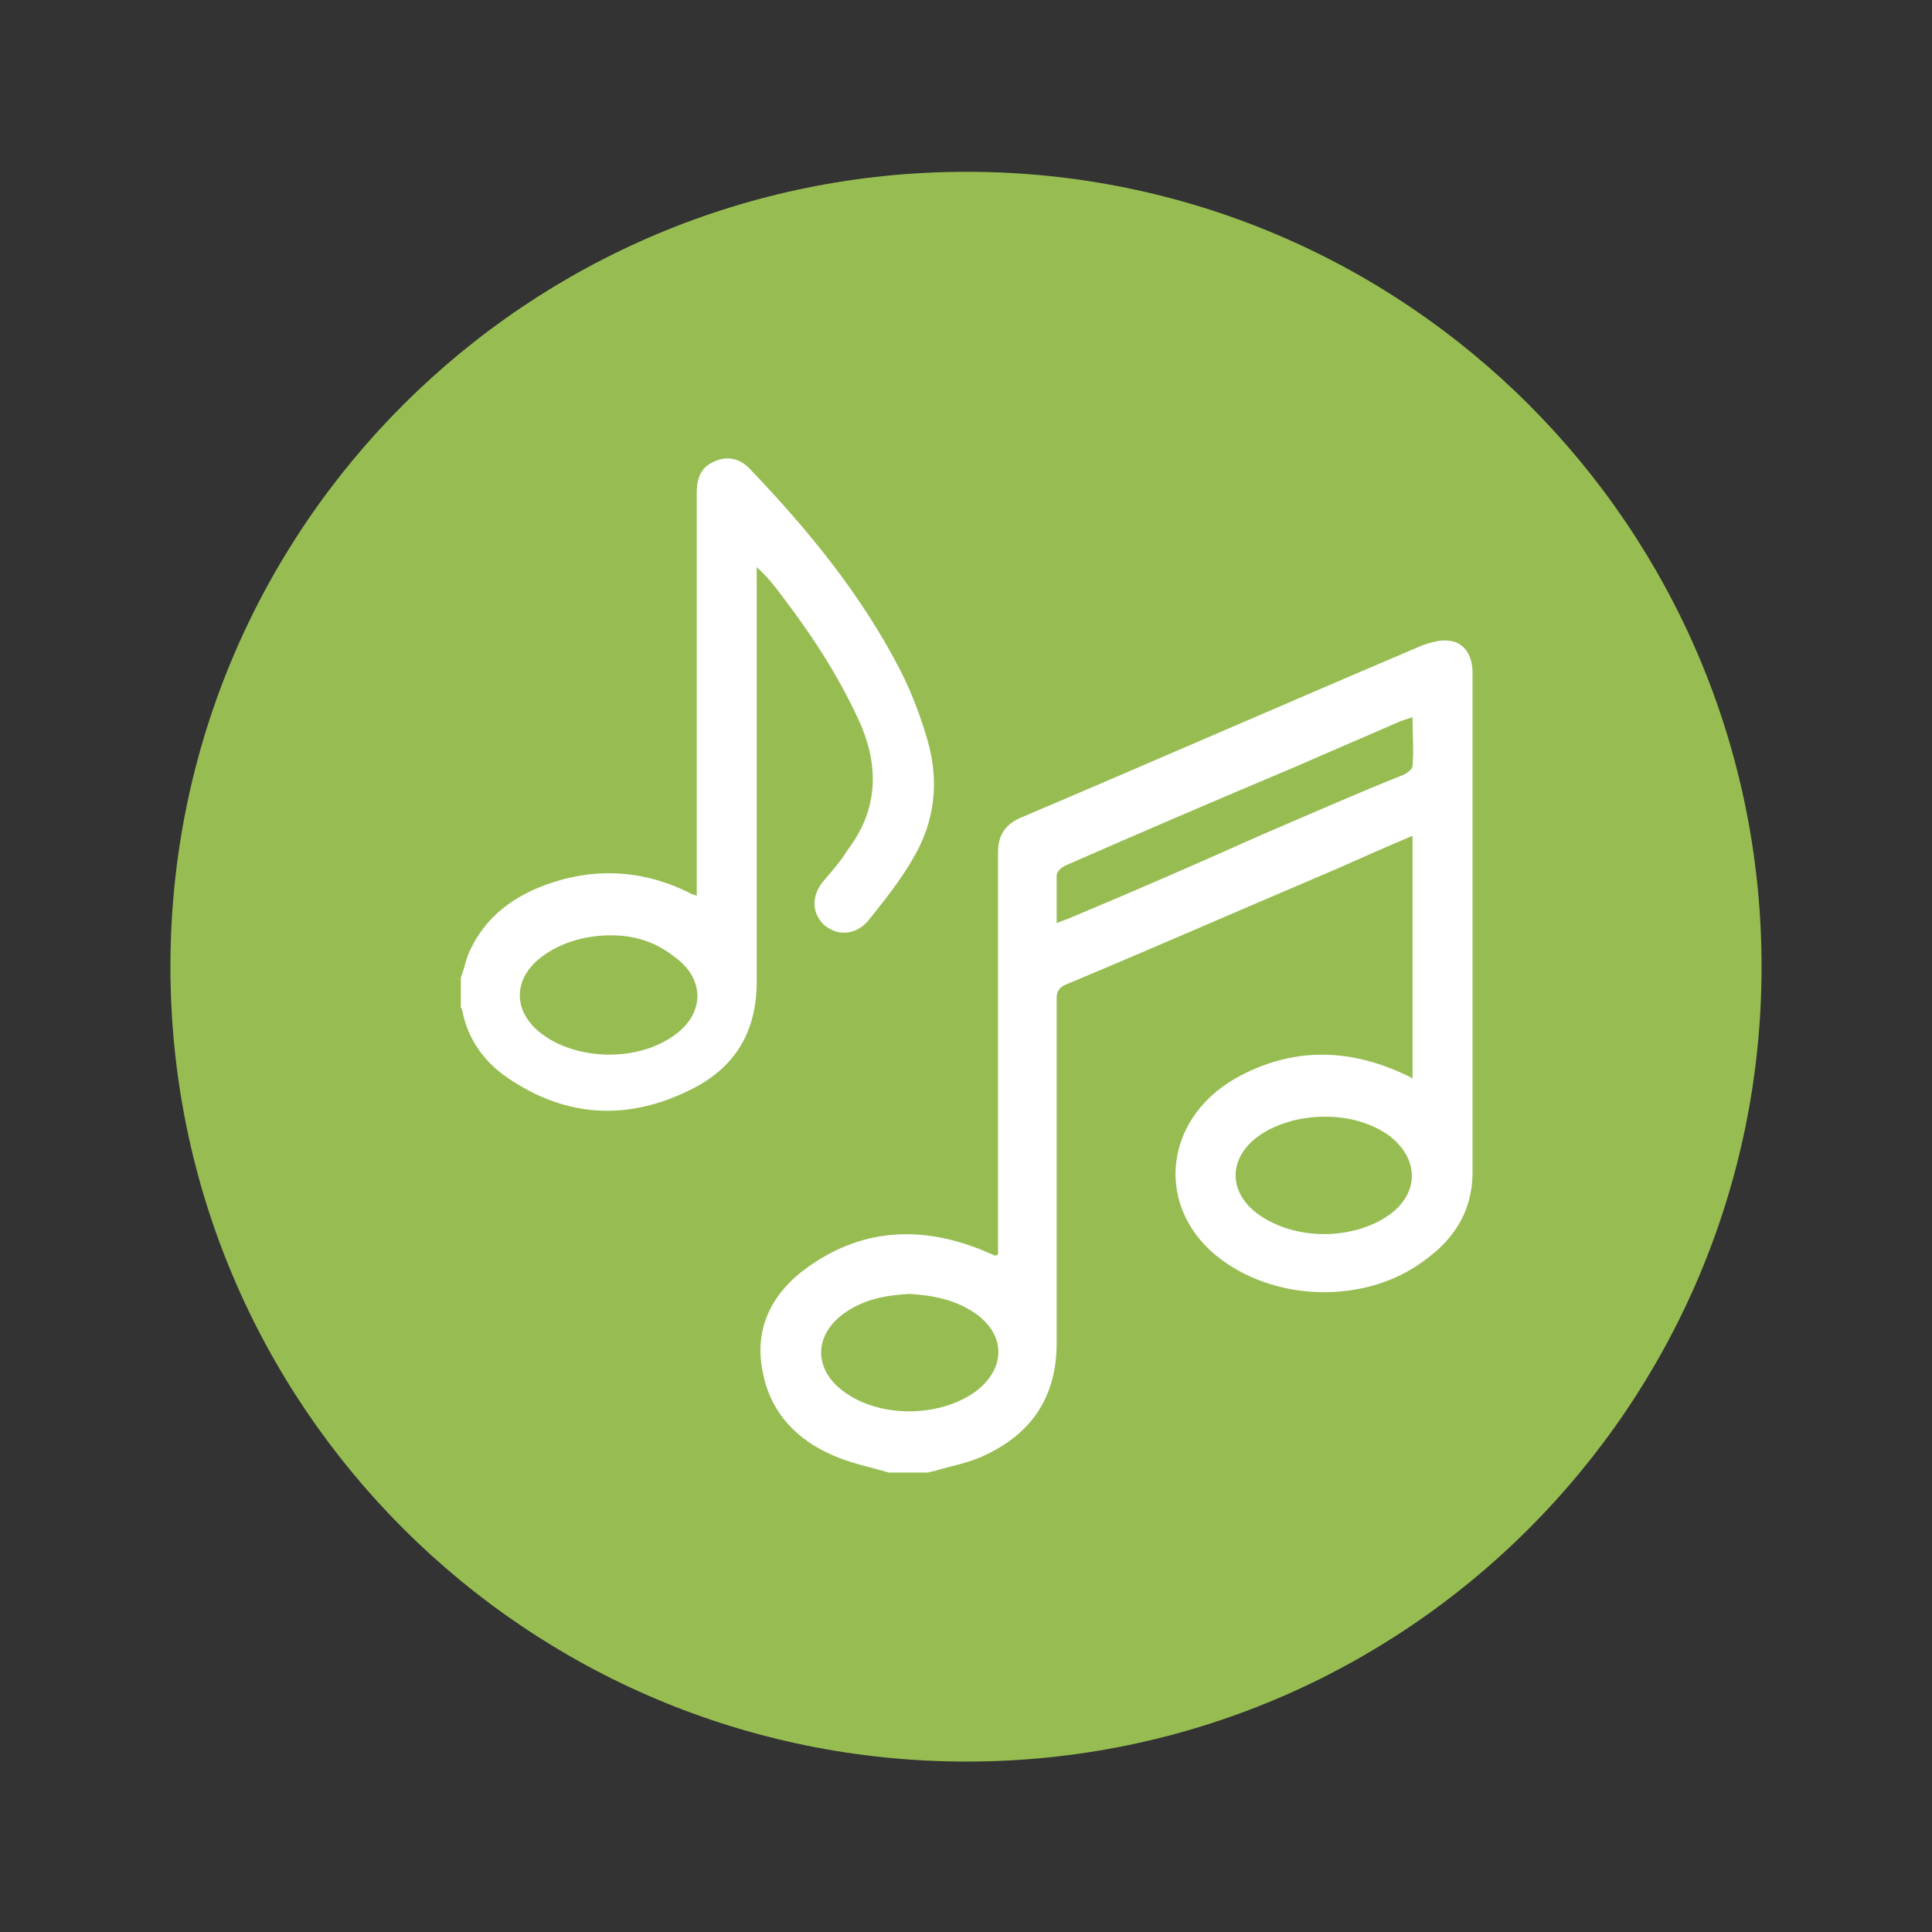
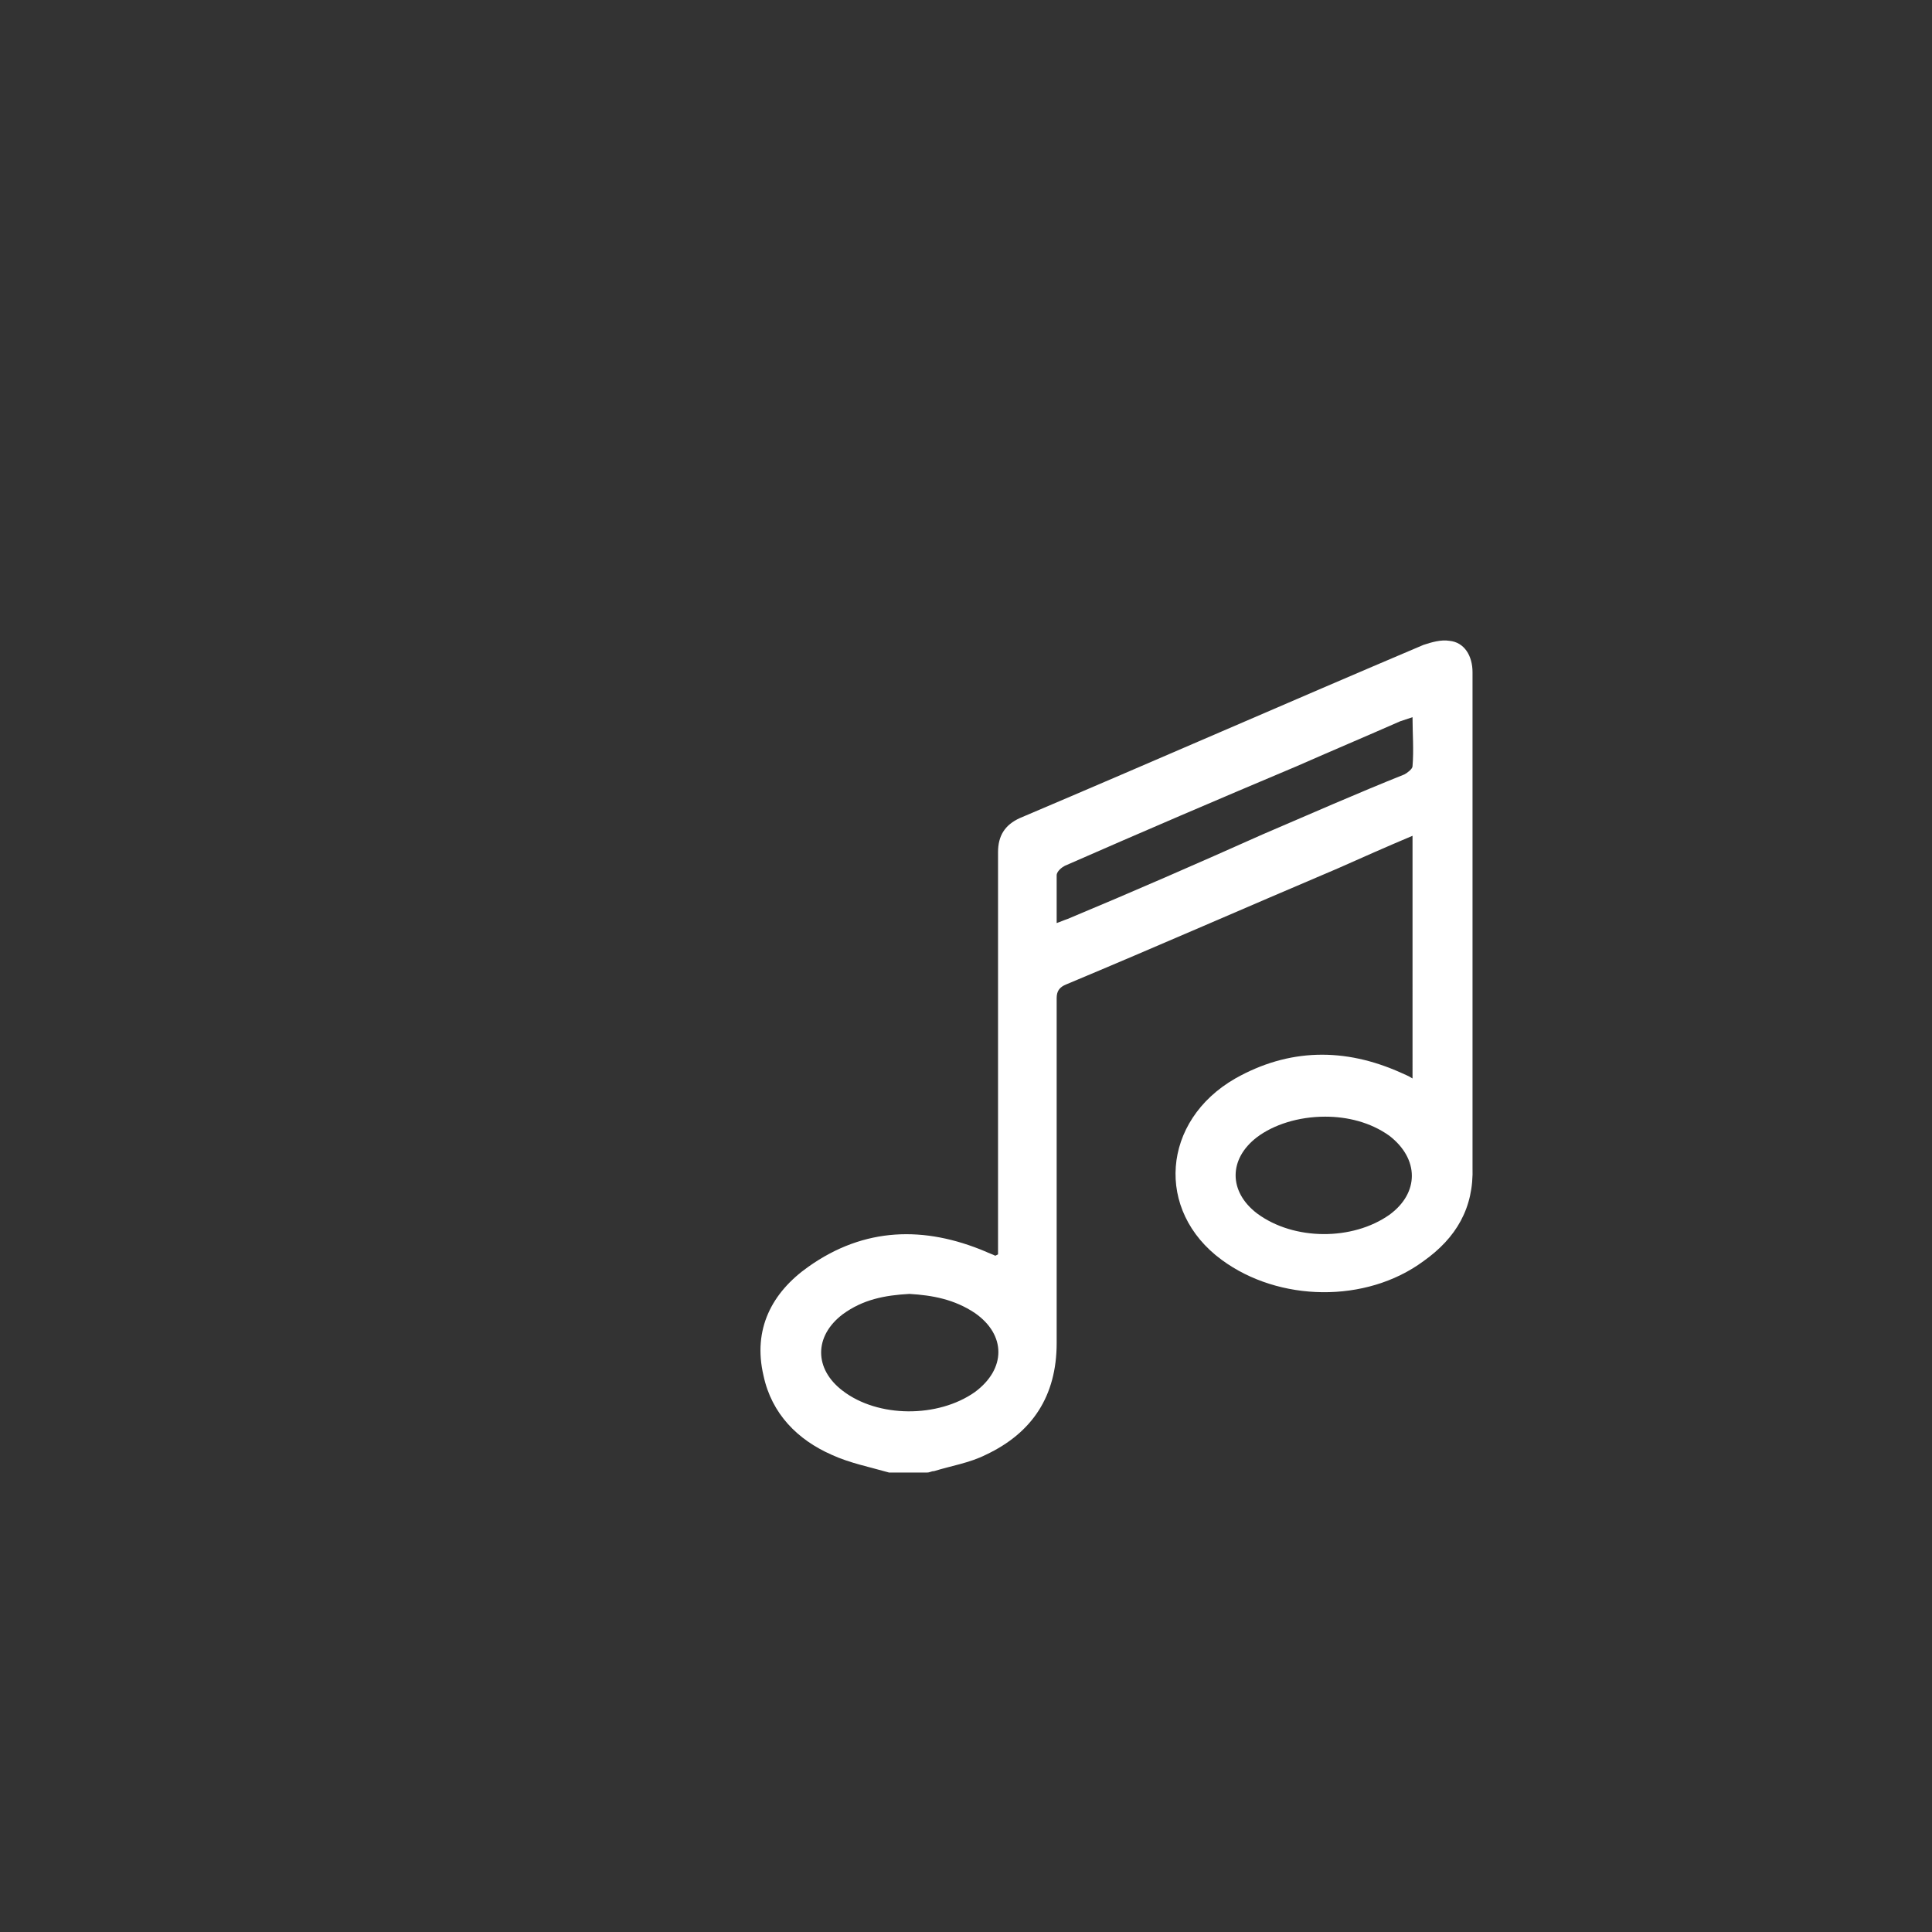
<svg xmlns="http://www.w3.org/2000/svg" xmlns:xlink="http://www.w3.org/1999/xlink" version="1.1" id="Laag_1" x="0px" y="0px" viewBox="0 0 141.7 141.7" style="enable-background:new 0 0 141.7 141.7;" xml:space="preserve">
  <rect x="0" y="0" width="141.7" height="141.7" fill="#333333" stroke="none" />
  <style type="text/css">
	.st0{clip-path:url(#SVGID_00000001649349450779878340000012551744202198342785_);fill:#97BD52;}
	.st1{clip-path:url(#SVGID_00000001649349450779878340000012551744202198342785_);fill:#FFFFFF;}
</style>
  <g>
    <defs>
      <rect id="SVGID_1_" x="12.5" y="12.5" width="116.7" height="116.7" />
    </defs>
    <clipPath id="SVGID_00000042707761905621534680000007070972339982028722_">
      <use xlink:href="#SVGID_1_" style="overflow:visible;" />
    </clipPath>
-     <path style="clip-path:url(#SVGID_00000042707761905621534680000007070972339982028722_);fill:#97BD52;" d="M70.9,129.2   c32.2,0,58.3-26.1,58.3-58.3c0-32.2-26.1-58.3-58.3-58.3S12.5,38.6,12.5,70.9C12.5,103.1,38.6,129.2,70.9,129.2" />
    <path style="clip-path:url(#SVGID_00000042707761905621534680000007070972339982028722_);fill:#FFFFFF;" d="M66.7,94.9   c-1.8,0.1-3.4,0.4-4.9,1.5c-2.1,1.6-2.1,4,0,5.6c2.6,2,7,2,9.7,0.1c2.3-1.7,2.3-4.2,0-5.8C70,95.3,68.4,95,66.7,94.9 M97.2,81.9   c-2,0-3.8,0.6-5,1.5c-2.1,1.6-2.1,4,0,5.6c2.7,2,7,2,9.7,0.1c2.2-1.6,2.2-4.1,0-5.8C100.5,82.3,98.8,81.9,97.2,81.9 M77.5,67.7   c0.3-0.1,0.5-0.2,0.8-0.3c4.8-2,9.6-4.1,14.3-6.2c3.5-1.5,6.9-3,10.4-4.4c0.2-0.1,0.6-0.4,0.6-0.6c0.1-1.2,0-2.4,0-3.6   c-0.3,0.1-0.6,0.2-0.9,0.3c-2.5,1.1-5.1,2.2-7.6,3.3c-5.7,2.4-11.3,4.8-17,7.3c-0.2,0.1-0.6,0.4-0.6,0.7   C77.5,65.3,77.5,66.4,77.5,67.7 M65.2,108c-1.4-0.4-2.9-0.7-4.2-1.3c-2.5-1.1-4.4-3-5-5.8c-0.8-3.4,0.6-6.1,3.3-8   c4.1-2.9,8.5-3,13-1.1c0.2,0.1,0.5,0.2,0.7,0.3c0,0,0,0,0.2-0.1v-0.8c0-9.6,0-19.1,0-28.7c0-1.2,0.5-2,1.6-2.5   c9.9-4.2,19.7-8.5,29.6-12.7c0.6-0.2,1.3-0.4,1.9-0.3c1.1,0.1,1.7,1.1,1.7,2.3c0,9.6,0,19.3,0,28.9c0,2.5,0,4.9,0,7.4   c0.1,3-1.2,5.2-3.6,6.9c-4.2,3.1-10.6,3-14.8-0.1c-4.9-3.6-4.4-10.2,1-13.3c3.9-2.2,8-2.3,12.2-0.4c0.2,0.1,0.5,0.2,0.8,0.4V61.3   c-1.9,0.8-3.7,1.6-5.5,2.4c-6.6,2.8-13.2,5.7-19.9,8.5c-0.5,0.2-0.7,0.5-0.7,1c0,8.4,0,16.9,0,25.3c0,3.9-1.8,6.6-5.2,8.2   c-1.2,0.6-2.5,0.8-3.8,1.2c-0.2,0-0.3,0.1-0.5,0.1H65.2z" />
-     <path style="clip-path:url(#SVGID_00000042707761905621534680000007070972339982028722_);fill:#FFFFFF;" d="M44.8,68.6   c-2,0-3.8,0.6-5.1,1.6c-2.1,1.6-2.1,4,0,5.6c2.6,2,7.1,2.1,9.8,0.1c2.2-1.6,2.2-4.1,0-5.7C48,69,46.4,68.6,44.8,68.6 M33.8,71.7   c0.2-0.5,0.3-1,0.5-1.6c1.2-2.9,3.5-4.5,6.3-5.4c3.4-1.1,6.8-0.8,10,0.8c0.1,0.1,0.3,0.1,0.5,0.2v-0.9c0-9.5,0-19.1,0-28.6   c0-1.3,0.4-2,1.4-2.4c1-0.4,1.9-0.1,2.6,0.7c4.3,4.5,8.2,9.3,11,14.8c0.8,1.6,1.4,3.2,1.9,4.9c0.9,3,0.6,6-1,8.7   c-0.9,1.6-2.1,3.1-3.3,4.6c-0.9,1.1-2.3,1.2-3.3,0.3c-0.9-0.9-0.9-2.2,0.1-3.3c0.6-0.7,1.2-1.4,1.7-2.2c2.1-2.8,2.3-5.8,1-9   c-1.5-3.4-3.5-6.5-5.7-9.4c-0.6-0.8-1.2-1.6-2-2.3v0.8c0,9.9,0,19.7,0,29.6c0,3.7-1.6,6.3-4.8,7.9c-4.6,2.3-9.1,2.1-13.4-0.8   c-1.8-1.2-3-2.9-3.4-5c0-0.1-0.1-0.2-0.1-0.2V71.7z" />
  </g>
</svg>